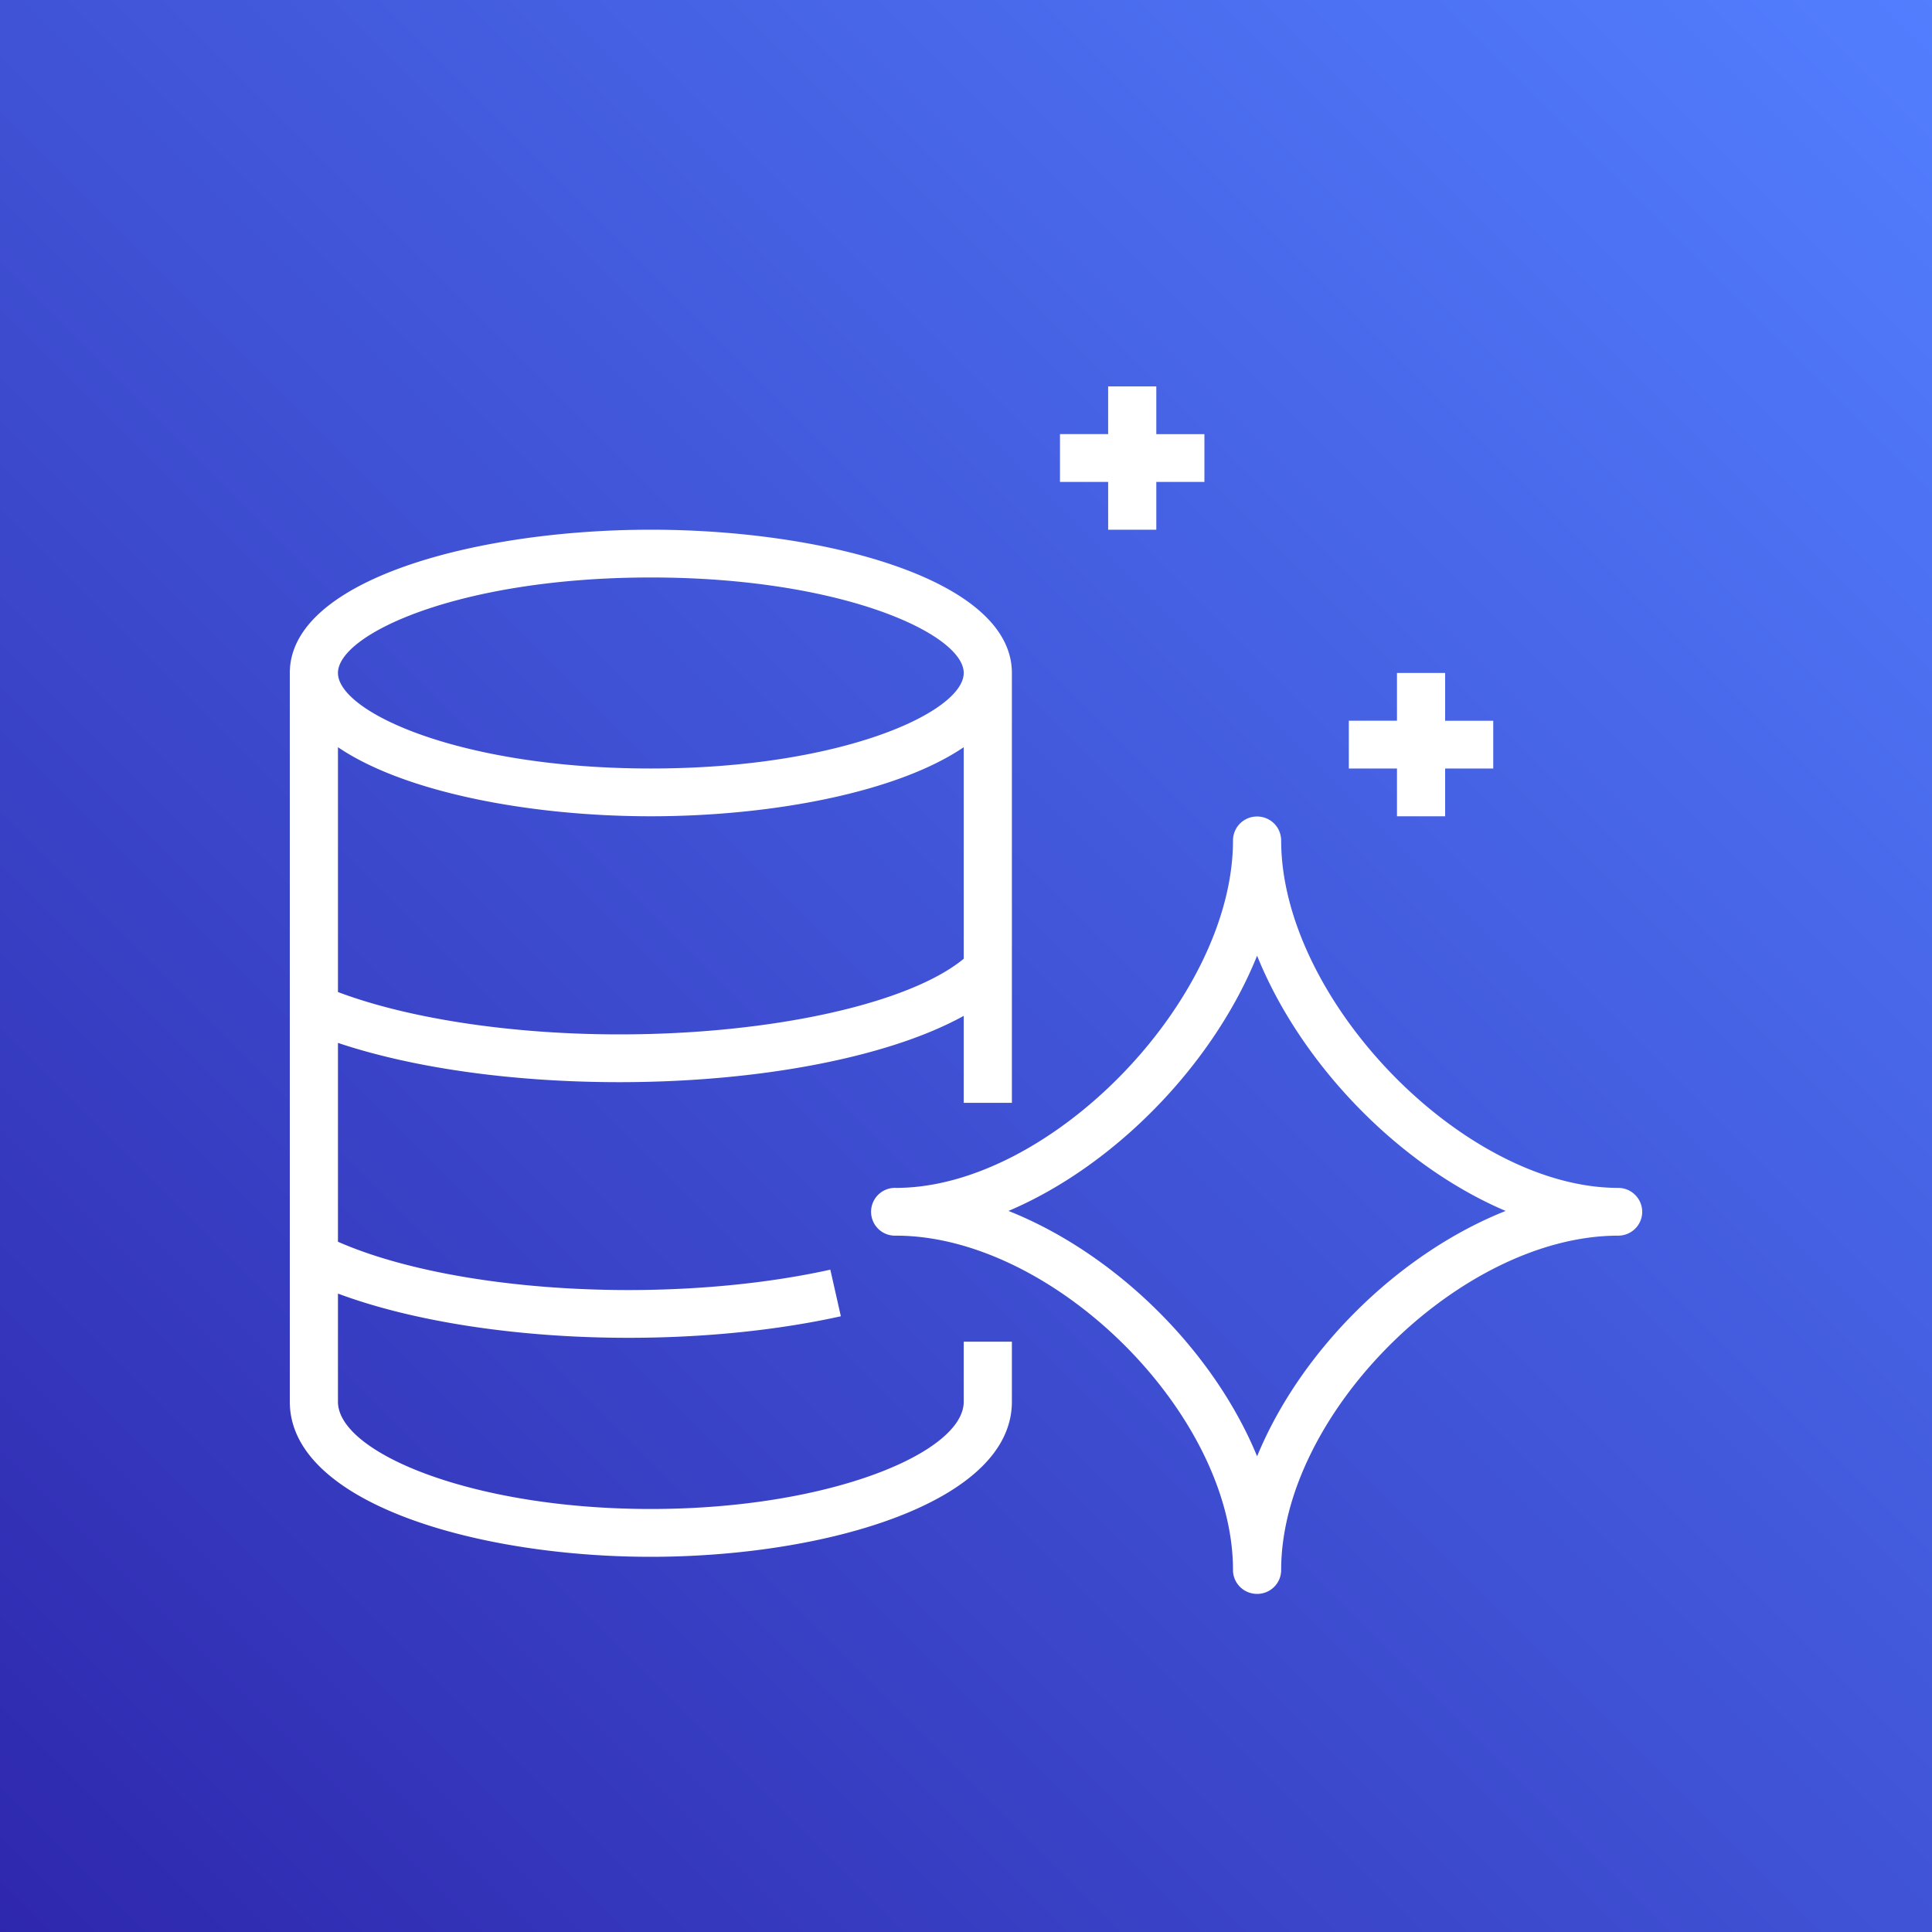
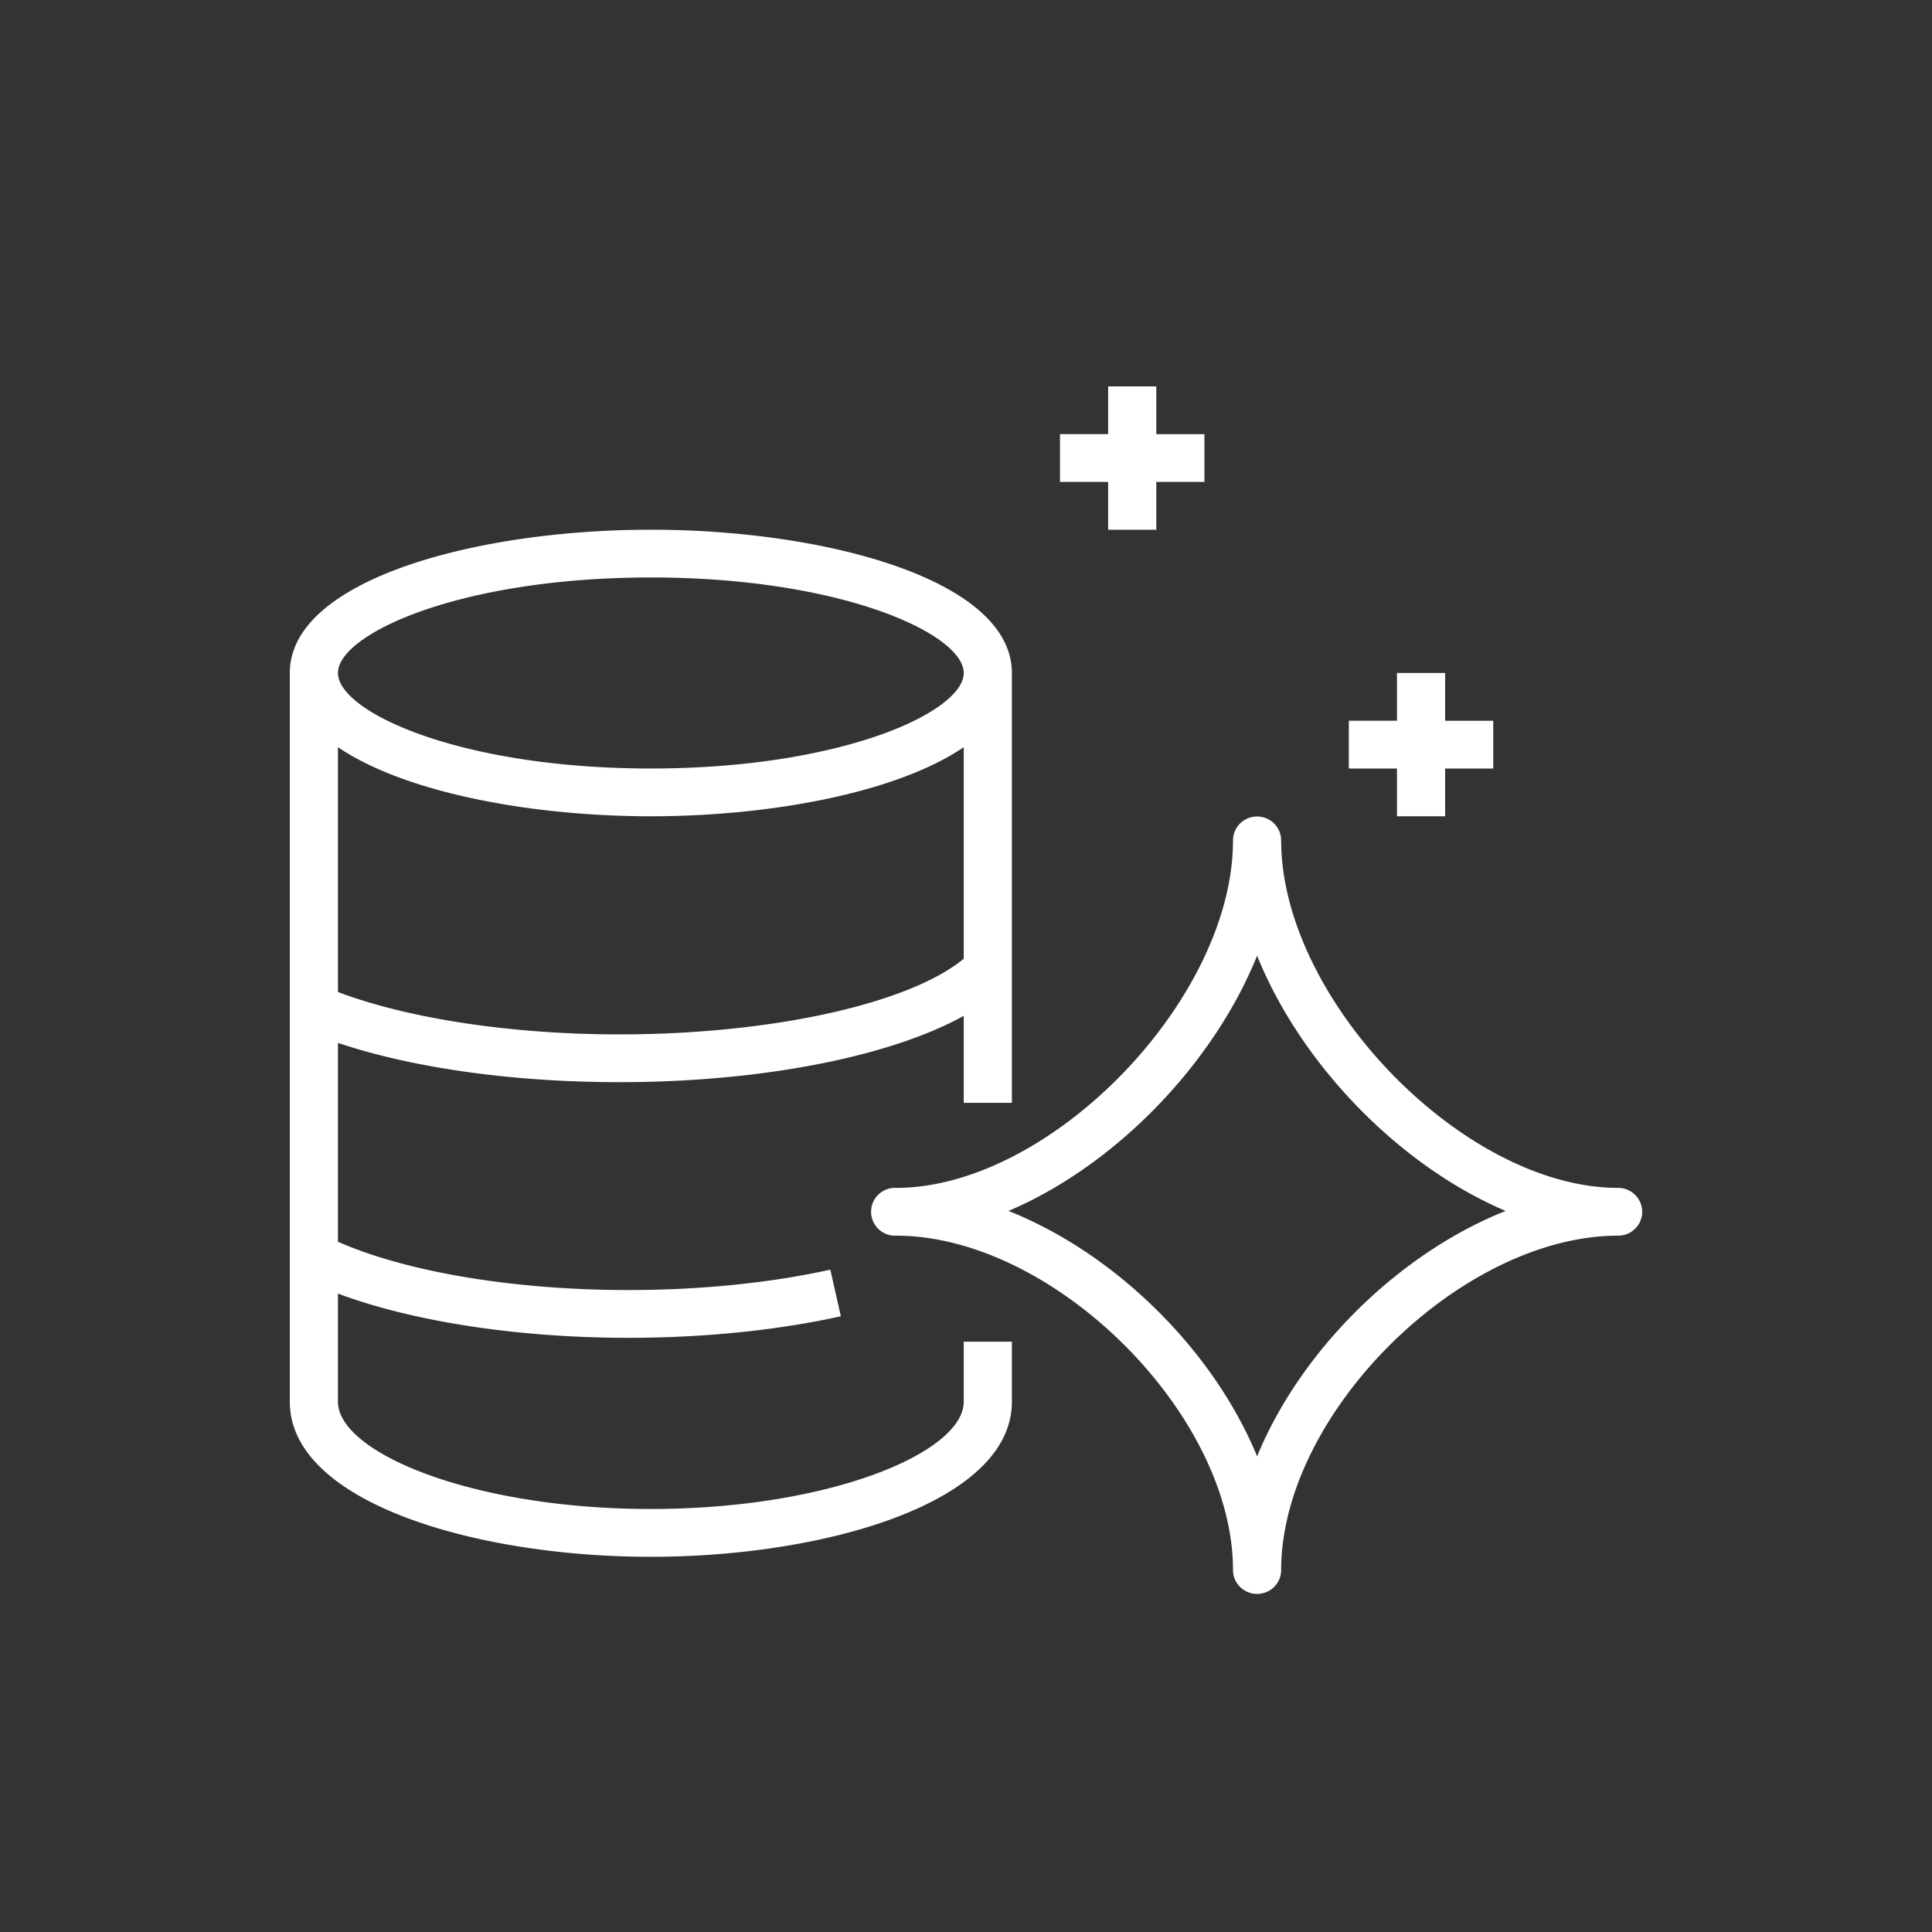
<svg xmlns="http://www.w3.org/2000/svg" width="40" height="40">
  <rect width="100%" height="100%" fill="#333333" stroke="none" />
  <defs>
    <linearGradient x1="0%" y1="100%" x2="100%" y2="0%" id="a">
      <stop stop-color="#2E27AD" offset="0%" />
      <stop stop-color="#527FFF" offset="100%" />
    </linearGradient>
  </defs>
  <g fill="none" fill-rule="evenodd">
-     <path d="M0 0h40v40H0z" fill="url(#a)" />
    <path d="M22.943 9.978h-.997v-.99h.997V8h.997v.989h.996v.989h-.996v.989h-.997v-.99Zm5.98 5.933h-.997v-.989h.997v-.989h.997v.99h.996v.988h-.996v.989h-.997v-.989Zm-2.896 14.24c-.904-2.197-2.93-4.198-5.147-5.08 2.199-.934 4.237-3.028 5.147-5.284.91 2.256 2.948 4.35 5.146 5.284-2.217.882-4.242 2.883-5.146 5.08Zm7.475-5.557c-3.196 0-6.977-3.9-6.977-7.195a.497.497 0 0 0-.498-.494.496.496 0 0 0-.499.494c0 3.295-3.78 7.195-6.976 7.195a.495.495 0 1 0 0 .989c3.26 0 6.976 3.688 6.976 6.923 0 .273.223.494.499.494.275 0 .498-.22.498-.494 0-3.235 3.716-6.923 6.977-6.923.275 0 .498-.22.498-.494a.497.497 0 0 0-.498-.495ZM13.475 11.956c3.955 0 6.478 1.171 6.478 1.977s-2.523 1.978-6.478 1.978c-3.955 0-6.478-1.172-6.478-1.978s2.523-1.977 6.478-1.977Zm-.65 9.46c-2.234 0-4.37-.327-5.828-.877V15.47c1.379.937 3.982 1.43 6.478 1.43 2.496 0 5.099-.493 6.478-1.43v4.38c-1.136.937-4 1.566-7.128 1.566Zm7.128 7.606c0 1.048-2.77 2.22-6.48 2.22-3.707 0-6.476-1.172-6.476-2.22v-2.24c1.544.578 3.721.916 6.013.916 1.563 0 3.084-.155 4.399-.446l-.218-.965c-1.244.275-2.69.422-4.18.422-2.375 0-4.588-.373-6.014-1v-4.117c1.552.52 3.621.813 5.828.813 2.935 0 5.602-.527 7.128-1.373v1.801h.997v-8.9c0-1.927-3.851-2.966-7.475-2.966C9.85 10.967 6 12.006 6 13.933v15.089c0 2.084 3.85 3.21 7.473 3.21 3.625 0 7.477-1.126 7.477-3.21v-1.244h-.997v1.244Z" fill="#FFF" />
  </g>
</svg>